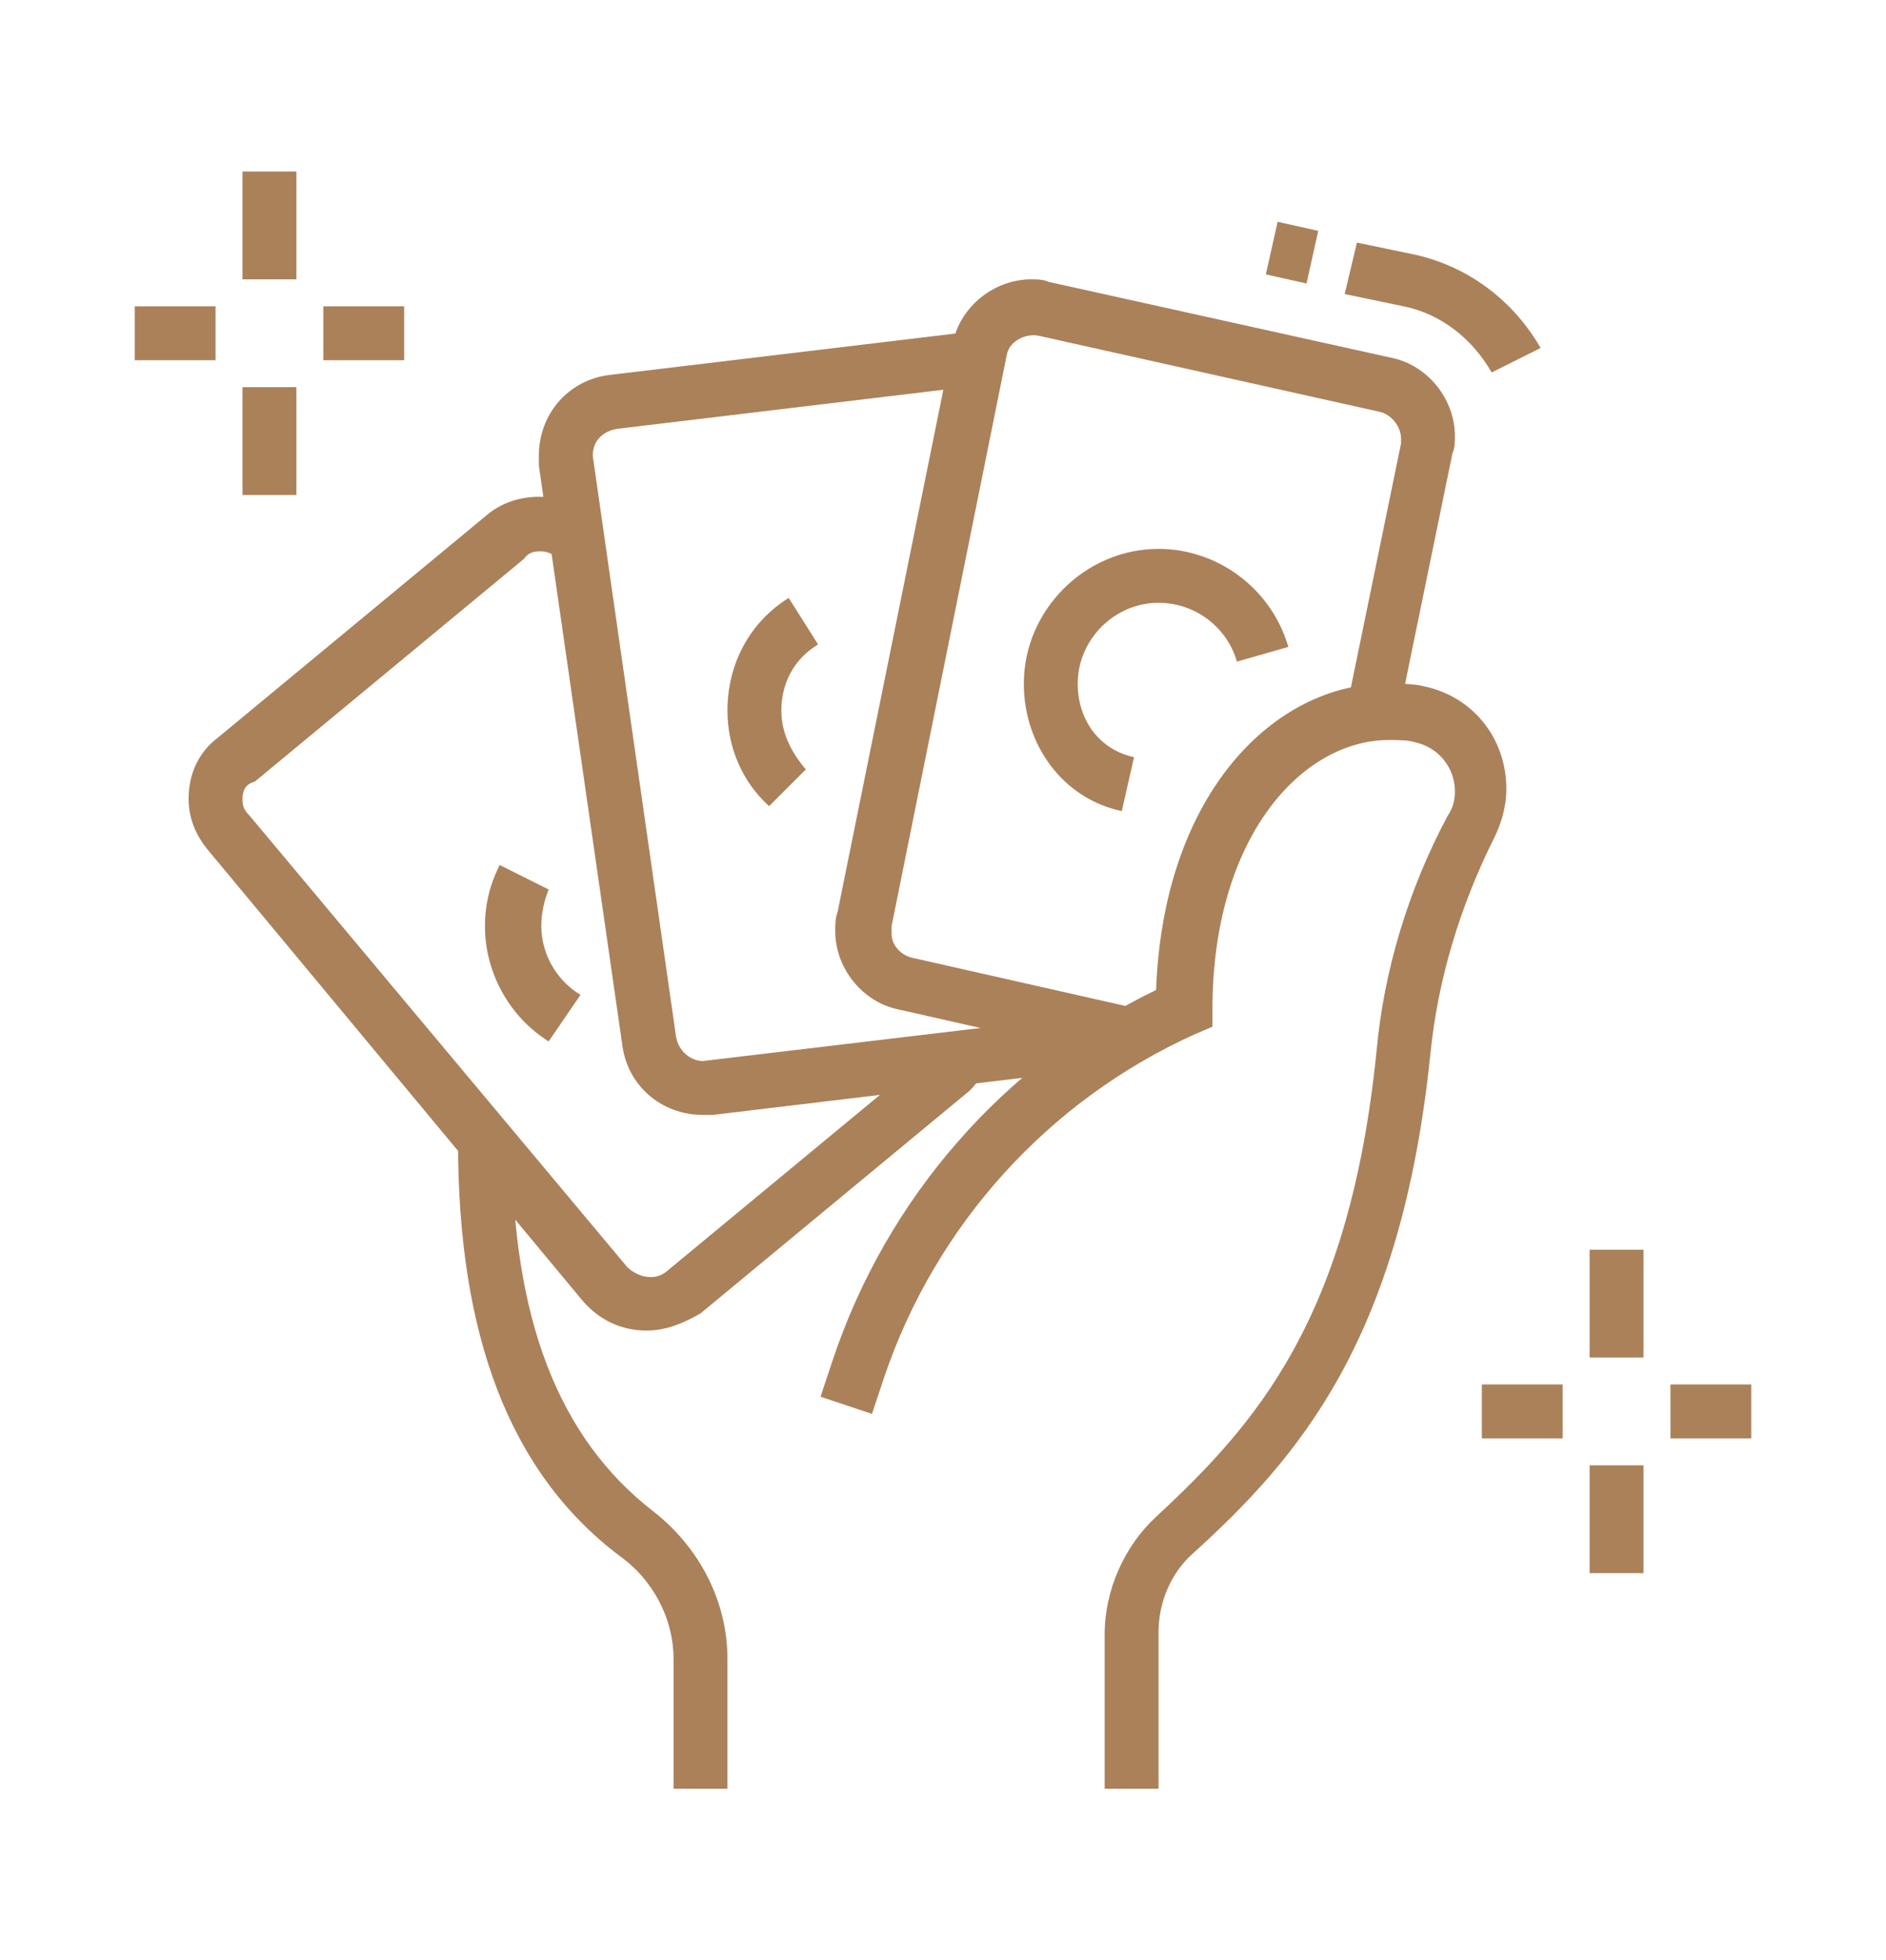
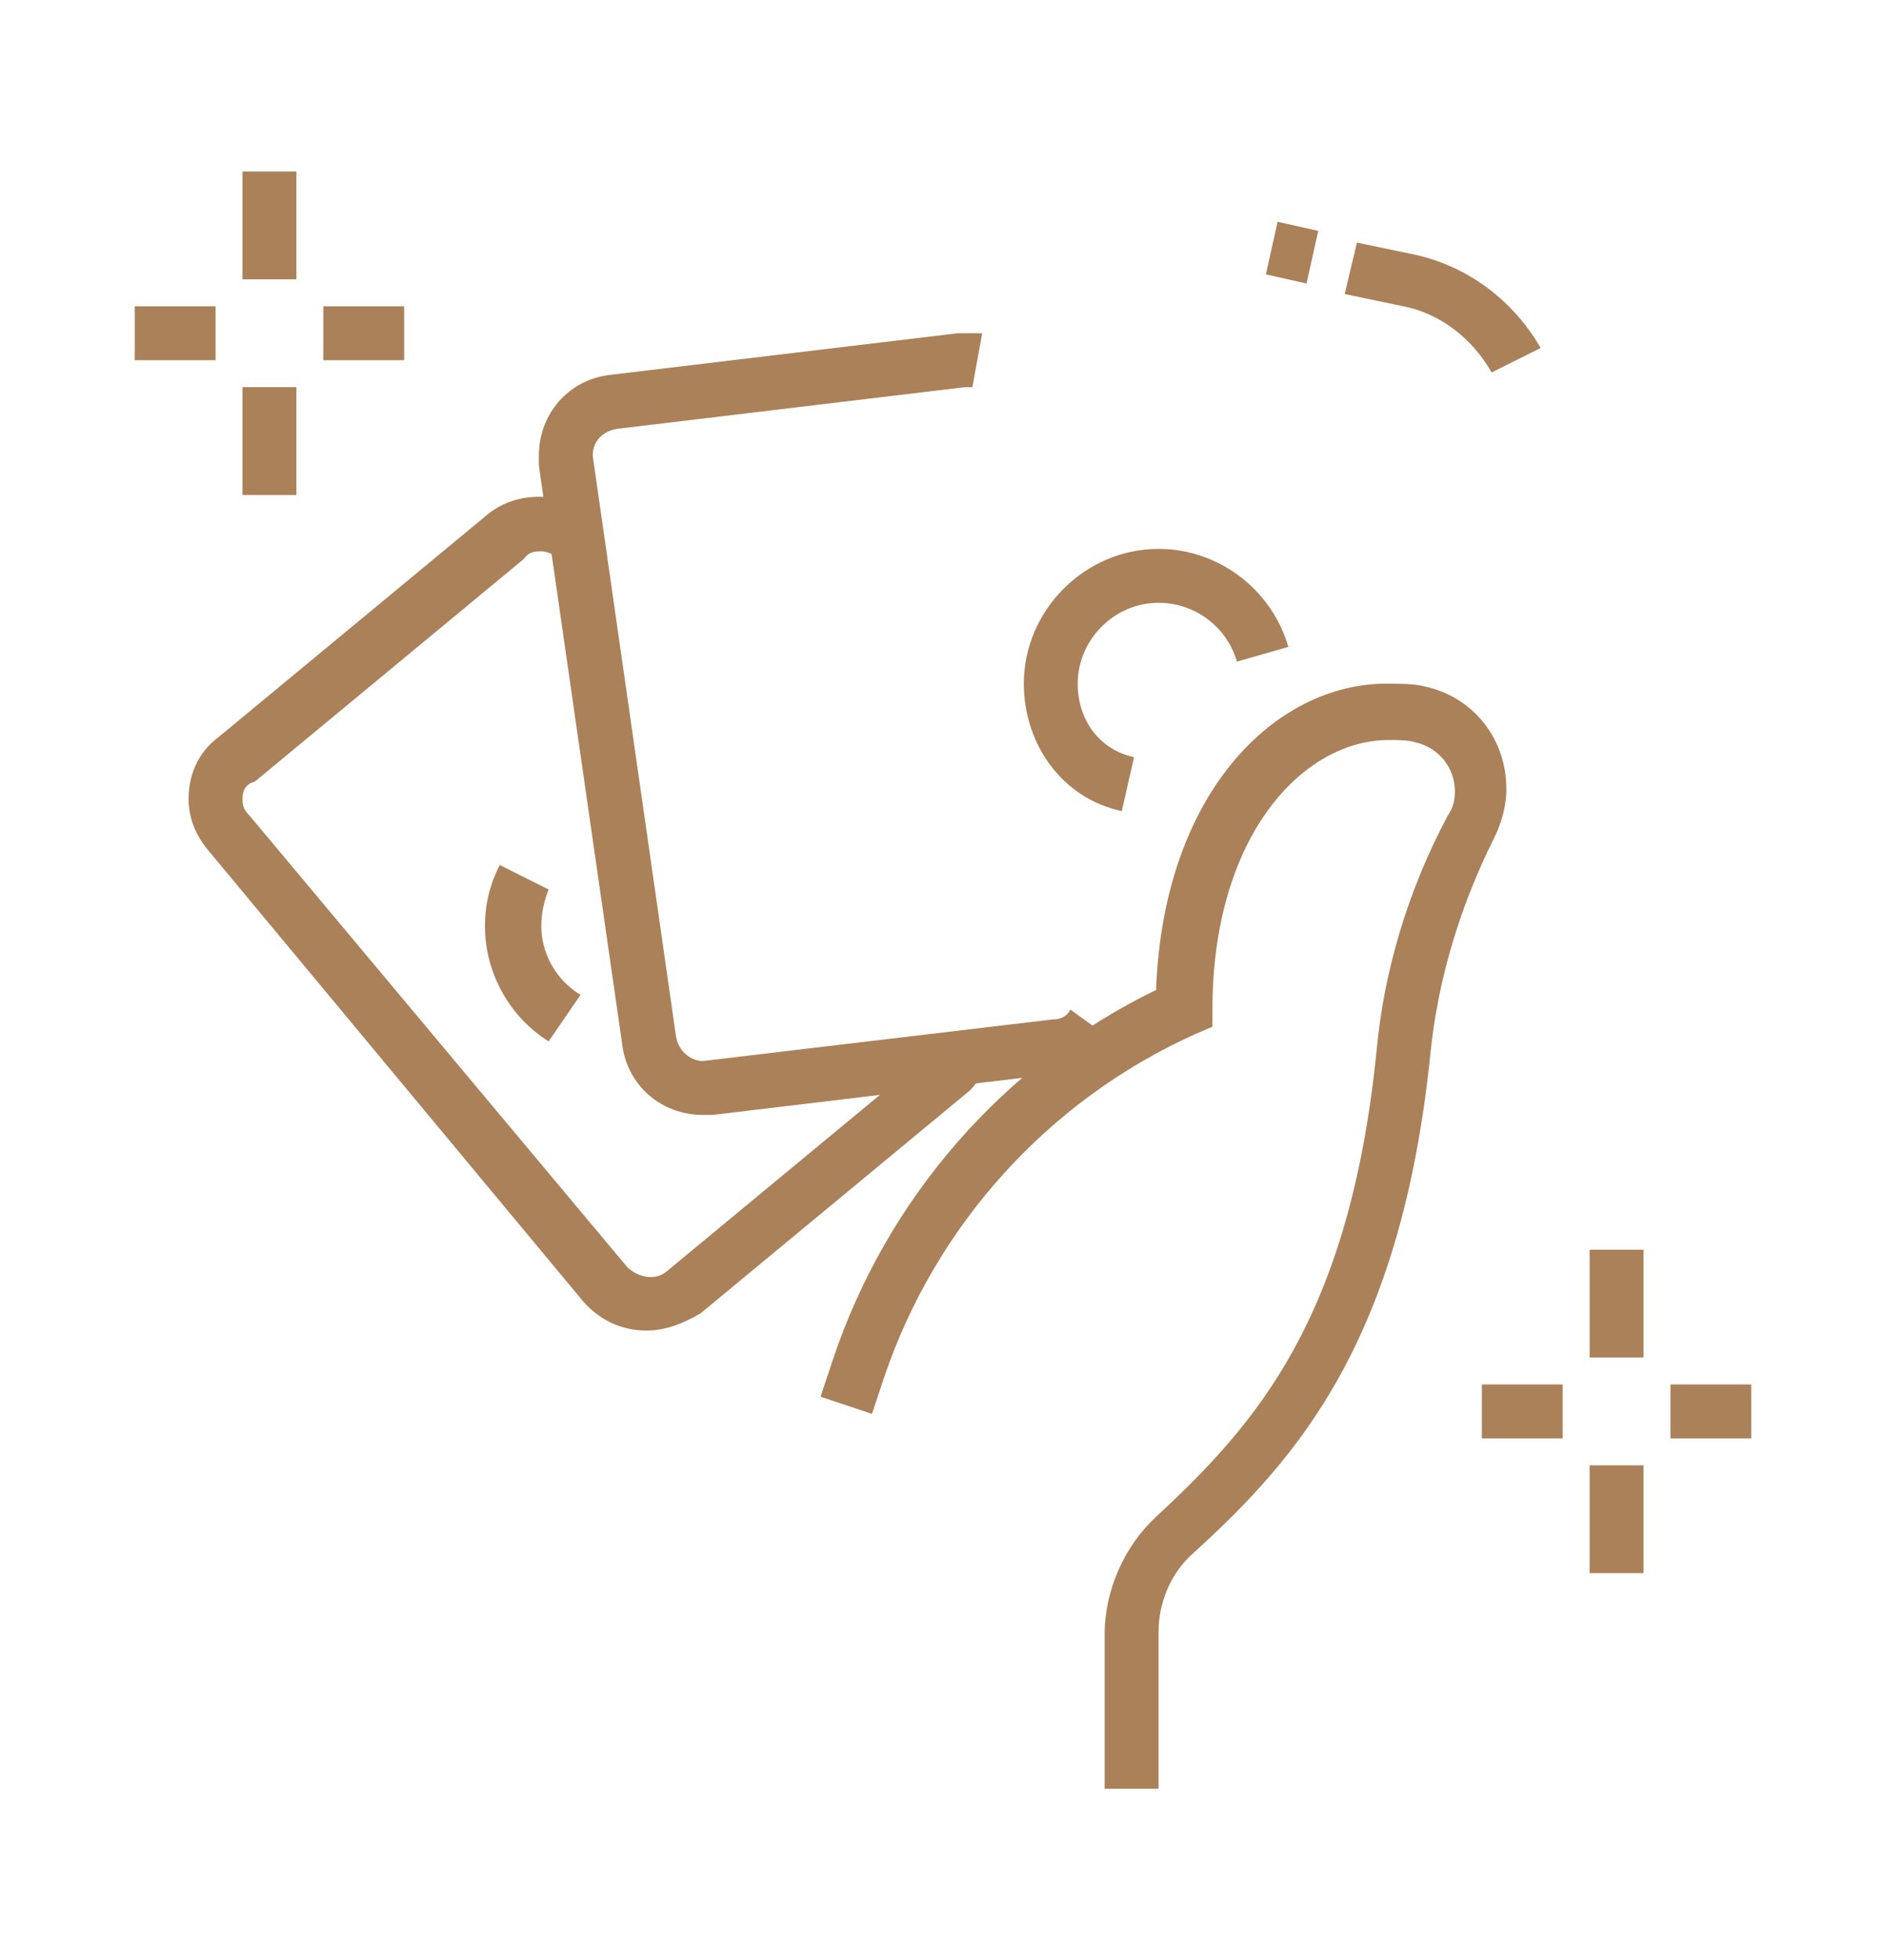
<svg xmlns="http://www.w3.org/2000/svg" version="1.1" id="Layer_1" x="0px" y="0px" width="77px" height="80px" viewBox="0 0 77 80" style="enable-background:new 0 0 77 80;" xml:space="preserve">
  <style type="text/css">
	.st0{display:none;}
	.st1{display:inline;fill:#AB815A;}
	.st2{fill:#AB815A;}
</style>
  <g class="st0">
    <path class="st1" d="M64.3,60.9L63,59c5.1-3.5,8.2-9.3,8.2-15.5c0-10.3-8.4-18.7-18.7-18.7c-6.5,0-12.4,3.3-15.8,8.8l-2-1.2   c3.9-6.2,10.5-9.9,17.8-9.9c11.6,0,21,9.4,21,21C73.5,50.4,70.1,56.9,64.3,60.9z" />
    <rect x="18.7" y="57.5" class="st1" width="2.3" height="9.3" />
    <path class="st1" d="M9.3,66.8H7V30.7c0-1.9,1.6-3.5,3.5-3.5H21c1.9,0,3.5,1.6,3.5,3.5v15.2h-2.3V30.7c0-0.6-0.5-1.2-1.2-1.2H10.5   c-0.6,0-1.2,0.5-1.2,1.2V66.8z" />
    <path class="st1" d="M68.8,66.8h-2.3v-2c0-1.3-0.6-2.5-1.7-3.2c-0.6-0.4-1.4-0.6-2.1-0.6H45.5v-2.3h17.1c1.2,0,2.4,0.4,3.4,1   c1.7,1.1,2.8,3.1,2.8,5.1V66.8z" />
    <rect x="3.5" y="65.7" class="st1" width="70" height="2.3" />
    <path class="st1" d="M62.9,56.1l-1.5-1.8c2.9-2.4,4.7-5.9,5-9.7l2.3,0.2C68.5,49.1,66.3,53.3,62.9,56.1z" />
-     <path class="st1" d="M62.6,33.8c-2.7-2.8-6.3-4.3-10.1-4.3v-2.3c4.5,0,8.7,1.8,11.8,5L62.6,33.8z" />
    <path class="st1" d="M39.6,38.1l-2.2-0.9c2-4.8,6.2-8.4,11.3-9.6l0.5,2.3C44.9,30.9,41.3,34,39.6,38.1z" />
    <rect x="11.7" y="34.2" class="st1" width="2.3" height="5.8" />
    <path class="st1" d="M16,24.8l-1.7,0c-0.9-0.1-1.6-0.4-2.2-0.9c-1.5-1.3-2-3.5-1.2-5.4l2.7-5.5c0.3-0.6,0.9-1,1.6-1   s1.3,0.4,1.6,1.1l2.7,5.4c0.8,1.9,0.3,4.1-1.2,5.4C17.7,24.4,17,24.7,16,24.8L16,24.8z M14.5,22.5h1.3c0.4-0.1,0.7-0.2,0.9-0.4   c0.7-0.6,1-1.8,0.6-2.7l-2.1-4.4L13,19.5c-0.4,0.9-0.1,2,0.6,2.6C13.8,22.3,14.1,22.4,14.5,22.5z M14.7,14   C14.7,14,14.7,14.1,14.7,14L14.7,14z M15.7,14L15.7,14C15.7,14,15.7,14,15.7,14z" />
    <rect x="14" y="23.7" class="st1" width="2.3" height="4.7" />
    <path class="st1" d="M31.1,41.2l-1.7,0c-0.9-0.1-1.6-0.4-2.2-0.9c-1.5-1.3-2-3.3-1.2-5.1l2.7-5.8c0.3-0.6,0.9-1,1.6-1   s1.3,0.4,1.6,1.1l2.7,5.7c0.8,1.9,0.3,3.8-1.2,5.1C32.9,40.7,32.1,41,31.1,41.2L31.1,41.2z M29.7,38.8H31c0.4-0.1,0.7-0.2,0.9-0.4   c0.4-0.4,1.1-1.2,0.6-2.4l-2.1-4.6l-2.2,4.6c-0.5,1.2,0.2,2,0.6,2.4C29,38.7,29.3,38.8,29.7,38.8z M29.8,30.3   C29.8,30.4,29.8,30.4,29.8,30.3L29.8,30.3z M30.9,30.3L30.9,30.3C30.9,30.3,30.9,30.3,30.9,30.3z" />
    <rect x="29.2" y="40" class="st1" width="2.3" height="5.8" />
    <path class="st1" d="M61.8,44.7h-2.3c0-0.3,0-0.7-0.1-1c-0.1-0.8-0.2-1.2-0.5-1.8l2.1-1c0.4,0.9,0.6,1.6,0.7,2.5   C61.8,43.8,61.8,44.2,61.8,44.7z" />
    <path class="st1" d="M57.1,39.4c-1.3-1.1-2.9-1.8-4.6-1.8v-2.3c2.3,0,4.5,0.8,6.2,2.3L57.1,39.4z" />
    <path class="st1" d="M53.7,56.3c-5.1,0-9.3-4.2-9.3-9.3h2.3c0,3.9,3.1,7,7,7V56.3z" />
    <path class="st1" d="M45.3,41.5c-0.7-1.2-0.9-2.3-0.9-3.8h2.3c0,1.1,0.2,1.8,0.6,2.6L45.3,41.5z" />
    <path class="st1" d="M51,46.4c-1.1-0.1-2.3-1-3.6-2.7l1.9-1.4c0.9,1.3,1.7,1.7,1.9,1.8L51,46.4z" />
    <path class="st1" d="M58.8,51.5c-0.1-0.6-0.3-1.1-0.5-1.7l2.1-1.1c0.4,0.7,0.6,1.5,0.8,2.3L58.8,51.5z" />
    <path class="st1" d="M56,48.5c-0.7-0.5-1.4-0.8-2.3-0.9l0.4-2.3c1.1,0.2,2.2,0.6,3.2,1.2L56,48.5z" />
-     <path class="st1" d="M33.8,62.2c-1.9,0-3.5-1.6-3.5-3.5v-0.2c0-1.8,0.5-3.6,1.6-5.1c0.2-0.3,0.5-0.7,0.7-1l1.7,1.6   c-0.2,0.2-0.4,0.5-0.6,0.7c-0.8,1.1-1.2,2.4-1.2,3.8v0.2c0,0.6,0.5,1.2,1.2,1.2c0.6,0,1.2-0.5,1.2-1.2v-2.3h2.3v2.3   C37.3,60.6,35.8,62.2,33.8,62.2z" />
    <path class="st1" d="M42,66.8h-2.3V48.2c0-0.6-0.5-1.2-1.2-1.2H22.2c-0.6,0-1.2,0.5-1.2,1.2v0.6c0,1.3-0.4,2.5-1.2,3.6   c-0.7,1-1.2,2-1.2,2.6v0.2c0,0.6,0.5,1.2,1.2,1.2s1.2-0.5,1.2-1.2v-2.3h2.3v2.3c0,1.9-1.6,3.5-3.5,3.5s-3.5-1.6-3.5-3.5V55   c0-1.2,0.5-2.5,1.6-4c0.5-0.7,0.7-1.4,0.7-2.2v-0.6c0-1.9,1.6-3.5,3.5-3.5h16.3c1.9,0,3.5,1.6,3.5,3.5V66.8z" />
    <polygon class="st1" points="14,42.3 11.7,42.3 11.7,44.7 14,44.7 14,42.3  " />
  </g>
  <g>
    <rect x="64.9" y="51" class="st2" width="2.2" height="4.4" />
    <rect x="64.9" y="59.8" class="st2" width="2.2" height="4.4" />
    <rect x="68.2" y="56.5" class="st2" width="3.3" height="2.2" />
    <rect x="60.5" y="56.5" class="st2" width="3.3" height="2.2" />
    <rect x="9.9" y="7" class="st2" width="2.2" height="4.4" />
    <rect x="9.9" y="15.8" class="st2" width="2.2" height="4.4" />
    <rect x="13.2" y="12.5" class="st2" width="3.3" height="2.2" />
    <rect x="5.5" y="12.5" class="st2" width="3.3" height="2.2" />
    <path class="st2" d="M60.9,15.2c-0.8-1.4-2.1-2.4-3.6-2.7l-2.4-0.5l0.5-2.1l2.4,0.5c2.2,0.5,4,1.9,5.1,3.8L60.9,15.2z" />
    <rect x="51.6" y="9.5" transform="matrix(0.218 -0.976 0.976 0.218 31.161 59.489)" class="st2" width="2.2" height="1.7" />
    <path class="st2" d="M26.4,54.3c-1,0-1.9-0.4-2.6-1.2L8.5,34.7c-0.5-0.6-0.8-1.3-0.8-2.1c0-1,0.4-1.9,1.2-2.5l11-9.1   c1.2-1,3.2-1,4.4,0.2l-1.5,1.6c-0.2-0.2-0.5-0.3-0.7-0.3c-0.2,0-0.5,0-0.7,0.3l-11,9.1C10,32,9.9,32.3,9.9,32.6   c0,0.2,0,0.4,0.3,0.7l15.4,18.4c0.4,0.4,1.1,0.6,1.6,0.2l11-9.1c0.1-0.1,0.1-0.1,0.2-0.2l1.8,1.2c-0.2,0.2-0.4,0.5-0.6,0.7l-11,9.1   C27.9,54,27.2,54.3,26.4,54.3z" />
    <path class="st2" d="M47.3,73h-2.2v-6.3c0-1.8,0.8-3.6,2.1-4.8c4.1-3.8,7.9-8.1,9-19c0.3-3.3,1.3-6.6,2.9-9.6   c0.2-0.3,0.3-0.6,0.3-1c0-1-0.7-1.8-1.6-2c-0.3-0.1-0.7-0.1-1.1-0.1c-3.5,0-7.2,3.9-7.2,11v0.7l-0.7,0.3c-6,2.7-10.6,7.8-12.7,14   l-0.5,1.5l-2.1-0.7l0.5-1.5c2.2-6.6,7-12.1,13.2-15.1c0.3-8.1,4.9-12.5,9.4-12.5c0.5,0,1.1,0,1.5,0.1c2,0.4,3.4,2.1,3.4,4.2   c0,0.7-0.2,1.4-0.5,2C59.6,37,58.7,40,58.4,43c-1.2,11.7-5.4,16.5-9.7,20.4c-0.9,0.8-1.4,2-1.4,3.2V73z" />
-     <path class="st2" d="M46,43.3l-9.3-2.1c-1.5-0.3-2.6-1.7-2.6-3.2c0-0.3,0-0.5,0.1-0.8L38.9,14c0.3-1.5,1.7-2.6,3.2-2.6   c0.2,0,0.5,0,0.7,0.1l14,3.1c1.5,0.3,2.6,1.7,2.6,3.2c0,0.2,0,0.5-0.1,0.7l-2.2,10.7L55,28.8l2.2-10.7c0-0.1,0-0.2,0-0.2   c0-0.5-0.4-1-0.9-1.1l-13.9-3.1c-0.5-0.1-1.2,0.2-1.3,0.8l-4.7,23.3c0,0.1,0,0.2,0,0.3c0,0.5,0.4,0.9,0.9,1l9.3,2.1L46,43.3z" />
    <path class="st2" d="M45.8,33.1c-2.4-0.5-4-2.7-4-5.2c0-3,2.5-5.5,5.5-5.5c2.4,0,4.6,1.6,5.3,4L50.5,27c-0.4-1.4-1.7-2.4-3.2-2.4   c-1.8,0-3.3,1.5-3.3,3.3c0,1.5,0.9,2.7,2.3,3L45.8,33.1z" />
-     <path class="st2" d="M31.4,32.9c-1.1-1-1.7-2.4-1.7-3.9c0-1.9,0.9-3.6,2.5-4.6l1.2,1.9c-1,0.6-1.5,1.6-1.5,2.7c0,0.9,0.4,1.7,1,2.4   L31.4,32.9z" />
    <path class="st2" d="M22.4,42.5c-1.6-1-2.6-2.8-2.6-4.7c0-0.9,0.2-1.7,0.6-2.5l2,1c-0.2,0.5-0.3,1-0.3,1.5c0,1.1,0.6,2.2,1.6,2.8   L22.4,42.5z" />
-     <path class="st2" d="M29.7,73h-2.2v-5.3c0-1.6-0.8-3.2-2.2-4.2c-4.5-3.4-6.6-9-6.6-16.9h2.2c0,7.2,1.9,12.1,5.8,15.1   c1.9,1.5,3,3.7,3,6V73z" />
    <path class="st2" d="M28.7,45.5c-1.7,0-3.1-1.2-3.3-2.9L22,19c0-0.1,0-0.3,0-0.4c0-1.7,1.2-3.1,2.9-3.3l14.2-1.7c0.3,0,0.7,0,1,0   l-0.4,2.2c-0.1,0-0.2,0-0.3,0l-14.2,1.7c-0.6,0.1-1,0.5-1,1.1l3.4,23.7c0.1,0.6,0.6,1,1.1,1L43,41.6c0.4,0,0.6-0.2,0.7-0.4l1.8,1.3   c-0.5,0.7-1.3,1.2-2.2,1.3l-14.2,1.7C29,45.5,28.9,45.5,28.7,45.5z" />
  </g>
  <g class="st0">
    <path class="st1" d="M44.9,39.3h-2.3v-26c0-1.6-1.3-2.9-2.9-2.9c-1.6,0-2.9,1.3-2.9,2.9v26h-2.3v-26c0-2.9,2.3-5.2,5.2-5.2   c2.9,0,5.2,2.3,5.2,5.2V39.3z" />
    <path class="st1" d="M28.7,46.3h-2.3V15.6c0-2.9,2.3-5.2,5.2-5.2s5.2,2.3,5.2,5.2h-2.3c0-1.6-1.3-2.9-2.9-2.9   c-1.6,0-2.9,1.3-2.9,2.9V46.3z" />
    <path class="st1" d="M51.8,38.2h-2.3V15c0-1.3-1-2.3-2.3-2.3c-1.3,0-2.3,1-2.3,2.3h-2.3c0-2.6,2.1-4.6,4.6-4.6   c2.6,0,4.6,2.1,4.6,4.6V38.2z" />
    <path class="st1" d="M53,72.9h-2.3v-1.2c0-3.5,1.8-5.5,3.4-7.3c1.3-1.4,2.3-2.6,2.3-4.3V19.6c0-0.6-0.2-1.2-0.7-1.7   c-0.4-0.4-1-0.7-1.6-0.7c0,0,0,0,0,0c-1.3,0-2.3,1-2.3,2.3h-2.3c0-2.5,2.1-4.6,4.6-4.6c0,0,0,0,0,0c1.3,0,2.4,0.5,3.3,1.3   c0.9,0.9,1.3,2,1.3,3.3v40.5c0,2.6-1.5,4.3-3,5.9c-1.5,1.6-2.8,3.1-2.8,5.7V72.9z" />
    <path class="st1" d="M31.5,73.1c-1.1-2.8-2.8-5.2-4.5-6.7c-2.6-2.1-4.5-5-5.5-8.1l-0.8-2.4l-5.4-14.5c-0.3-0.8-0.4-1.6-0.4-2.5   c0-2.3,1.9-4.2,4.2-4.2c1.4,0,2.7,0.7,3.5,2l5.8,8.7C37.9,50.3,41,58,42.7,62.2L43,63l-2.1,0.9l-0.3-0.8C39,59.1,36,51.8,27,47.3   l-0.3-0.1L20.6,38c-0.2-0.3-0.7-1-1.6-1c-1,0-1.9,0.9-1.9,1.9c0,0.6,0.1,1.1,0.3,1.7l5.4,14.6l0.8,2.4c0.9,2.8,2.6,5.2,4.8,7.1   c2.8,2.3,4.5,5.8,5.2,7.6L31.5,73.1z" />
    <rect x="10.2" y="56.7" class="st1" width="2.3" height="4.6" />
    <rect x="10.2" y="65.9" class="st1" width="2.3" height="4.6" />
    <rect x="13.6" y="62.5" class="st1" width="3.5" height="2.3" />
    <rect x="5.5" y="62.5" class="st1" width="3.5" height="2.3" />
    <rect x="64.5" y="6.9" class="st1" width="2.3" height="4.6" />
    <rect x="64.5" y="16.2" class="st1" width="2.3" height="4.6" />
    <rect x="68" y="12.7" class="st1" width="3.5" height="2.3" />
    <rect x="59.9" y="12.7" class="st1" width="3.5" height="2.3" />
    <path class="st1" d="M10.2,28.9c-2.6,0-4.6-2.1-4.6-4.6c0-2.6,2.1-4.6,4.6-4.6s4.6,2.1,4.6,4.6C14.8,26.8,12.7,28.9,10.2,28.9z    M10.2,22c-1.3,0-2.3,1-2.3,2.3c0,1.3,1,2.3,2.3,2.3s2.3-1,2.3-2.3C12.5,23,11.4,22,10.2,22z" />
    <path class="st1" d="M66.8,46.3c-2.6,0-4.6-2.1-4.6-4.6c0-2.6,2.1-4.6,4.6-4.6s4.6,2.1,4.6,4.6C71.5,44.2,69.4,46.3,66.8,46.3z    M66.8,39.3c-1.3,0-2.3,1-2.3,2.3c0,1.3,1,2.3,2.3,2.3c1.3,0,2.3-1,2.3-2.3C69.2,40.3,68.1,39.3,66.8,39.3z" />
    <path class="st1" d="M66.8,61.3c-2.6,0-4.6-2.1-4.6-4.6c0-2.6,2.1-4.6,4.6-4.6s4.6,2.1,4.6,4.6C71.5,59.2,69.4,61.3,66.8,61.3z    M66.8,54.4c-1.3,0-2.3,1-2.3,2.3c0,1.3,1,2.3,2.3,2.3c1.3,0,2.3-1,2.3-2.3C69.2,55.4,68.1,54.4,66.8,54.4z" />
    <rect x="13.6" y="23.1" class="st1" width="25.5" height="2.3" />
    <polygon class="st1" points="48.3,48.5 46,48.5 46,40.5 63.4,40.5 63.4,42.8 48.3,42.8  " />
    <rect x="38.8" y="55.5" class="st1" width="24.6" height="2.3" />
    <path class="st1" d="M48.3,49.7c-6.1,0-11.8-1.9-16.6-5.5l1.4-1.9c4.4,3.3,9.6,5,15.2,5c1.1,0,2.1-0.1,3.2-0.2l0.3,2.3   C50.7,49.7,49.5,49.7,48.3,49.7z" />
  </g>
  <g class="st0">
    <path class="st1" d="M54.2,68.4h-41c-3.3,0-6-2.7-6-6c0-1.3,1.1-2.4,2.4-2.4h48.2c1.3,0,2.4,1.1,2.4,2.4   C60.2,65.7,57.5,68.4,54.2,68.4z M57.8,62.4l-48.2,0c0,2,1.6,3.6,3.6,3.6h41C56.2,66,57.8,64.4,57.8,62.4L57.8,62.4z" />
-     <path class="st1" d="M51.3,62l-1.8-1.7c3.8-4,5.9-9.3,5.9-14.8V26.2H12v19.3c0,5.5,2.1,10.8,5.9,14.8L16.1,62   c-4.2-4.5-6.5-10.3-6.5-16.5V26.2c0-1.3,1.1-2.4,2.4-2.4h43.4c1.3,0,2.4,1.1,2.4,2.4v19.3C57.8,51.7,55.5,57.5,51.3,62z" />
+     <path class="st1" d="M51.3,62l-1.8-1.7c3.8-4,5.9-9.3,5.9-14.8V26.2H12v19.3c0,5.5,2.1,10.8,5.9,14.8L16.1,62   c-4.2-4.5-6.5-10.3-6.5-16.5V26.2c0-1.3,1.1-2.4,2.4-2.4c1.3,0,2.4,1.1,2.4,2.4v19.3C57.8,51.7,55.5,57.5,51.3,62z" />
    <rect x="10.8" y="29.8" class="st1" width="30.1" height="2.4" />
    <rect x="43.3" y="29.8" class="st1" width="2.4" height="2.4" />
    <rect x="48.1" y="29.8" class="st1" width="8.4" height="2.4" />
    <path class="st1" d="M56.7,49.9L56,47.5c4.1-1.1,11.4-6,11.4-11.7c0-3.3-2.4-6-5.4-6c-1.4,0-3.4,0.9-4.4,2.4l-2-1.3   c1.5-2.3,4.4-3.5,6.4-3.5c4.3,0,7.8,3.8,7.8,8.4C69.8,43.1,61.1,48.7,56.7,49.9z" />
    <polygon class="st1" points="20.4,55.1 18,55.1 18,57.6 20.4,57.6 20.4,55.1  " />
    <polygon class="st1" points="18,50.3 15.6,50.3 15.6,52.7 18,52.7 18,50.3  " />
    <polygon class="st1" points="16.8,45.5 14.4,45.5 14.4,47.9 16.8,47.9 16.8,45.5  " />
    <polygon class="st1" points="16.8,40.7 14.4,40.7 14.4,43.1 16.8,43.1 16.8,40.7  " />
    <path class="st1" d="M50.6,21.4h-2.4c0-2-1.6-3.6-3.6-3.6h-4.8c-3.3,0-6-2.7-6-6c0-1,0.3-2,0.7-2.8l1.2-2.1l2.1,1.2l-1.2,2.1   c-0.3,0.5-0.4,1.1-0.4,1.7c0,2,1.6,3.6,3.6,3.6h4.8C47.8,15.4,50.6,18.1,50.6,21.4z" />
    <path class="st1" d="M32.5,21.4h-2.4c0-1.3-1.1-2.4-2.4-2.4H16.2c-2.3,0-4.2-1.9-4.2-4.2s1.9-4.2,4.2-4.2h5.4   c1.3,0,2.4-1.1,2.4-2.4V6.9h2.4v1.2c0,2.7-2.2,4.8-4.8,4.8h-5.4c-1,0-1.8,0.8-1.8,1.8s0.8,1.8,1.8,1.8h11.5   C30.3,16.6,32.5,18.7,32.5,21.4z" />
    <rect x="12" y="70.8" class="st1" width="26.5" height="2.4" />
    <rect x="40.9" y="70.8" class="st1" width="3.6" height="2.4" />
  </g>
</svg>